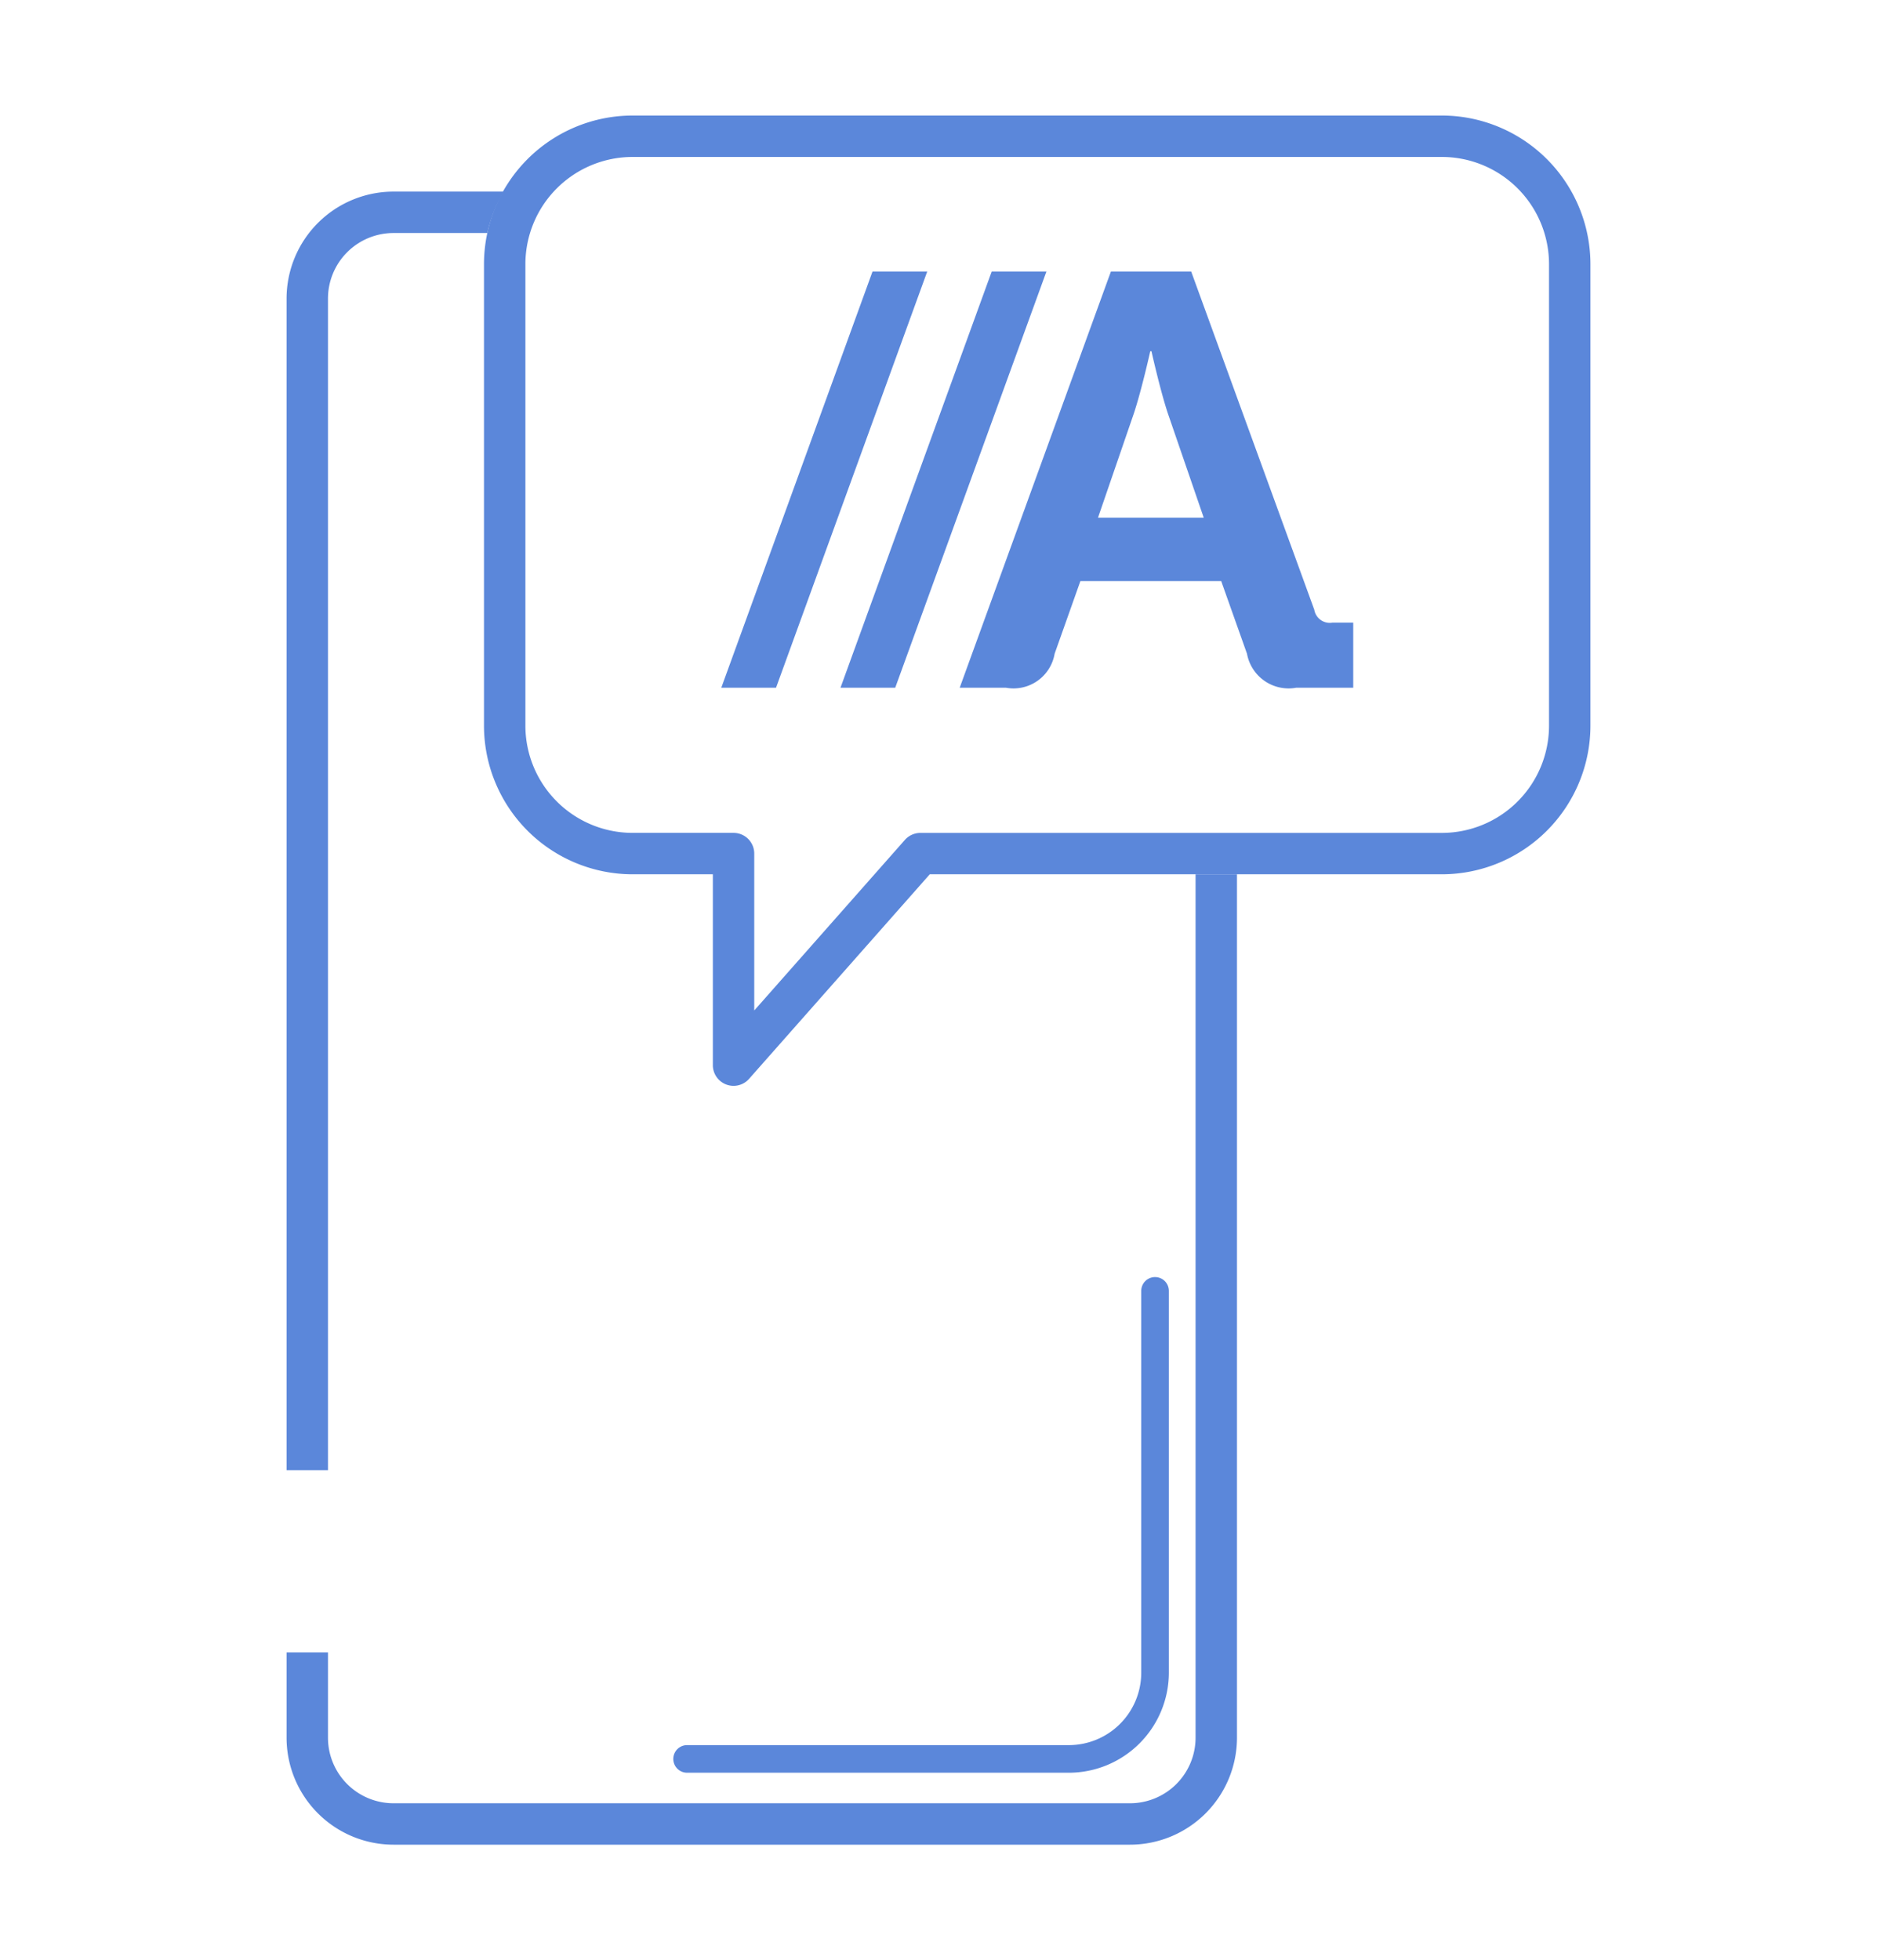
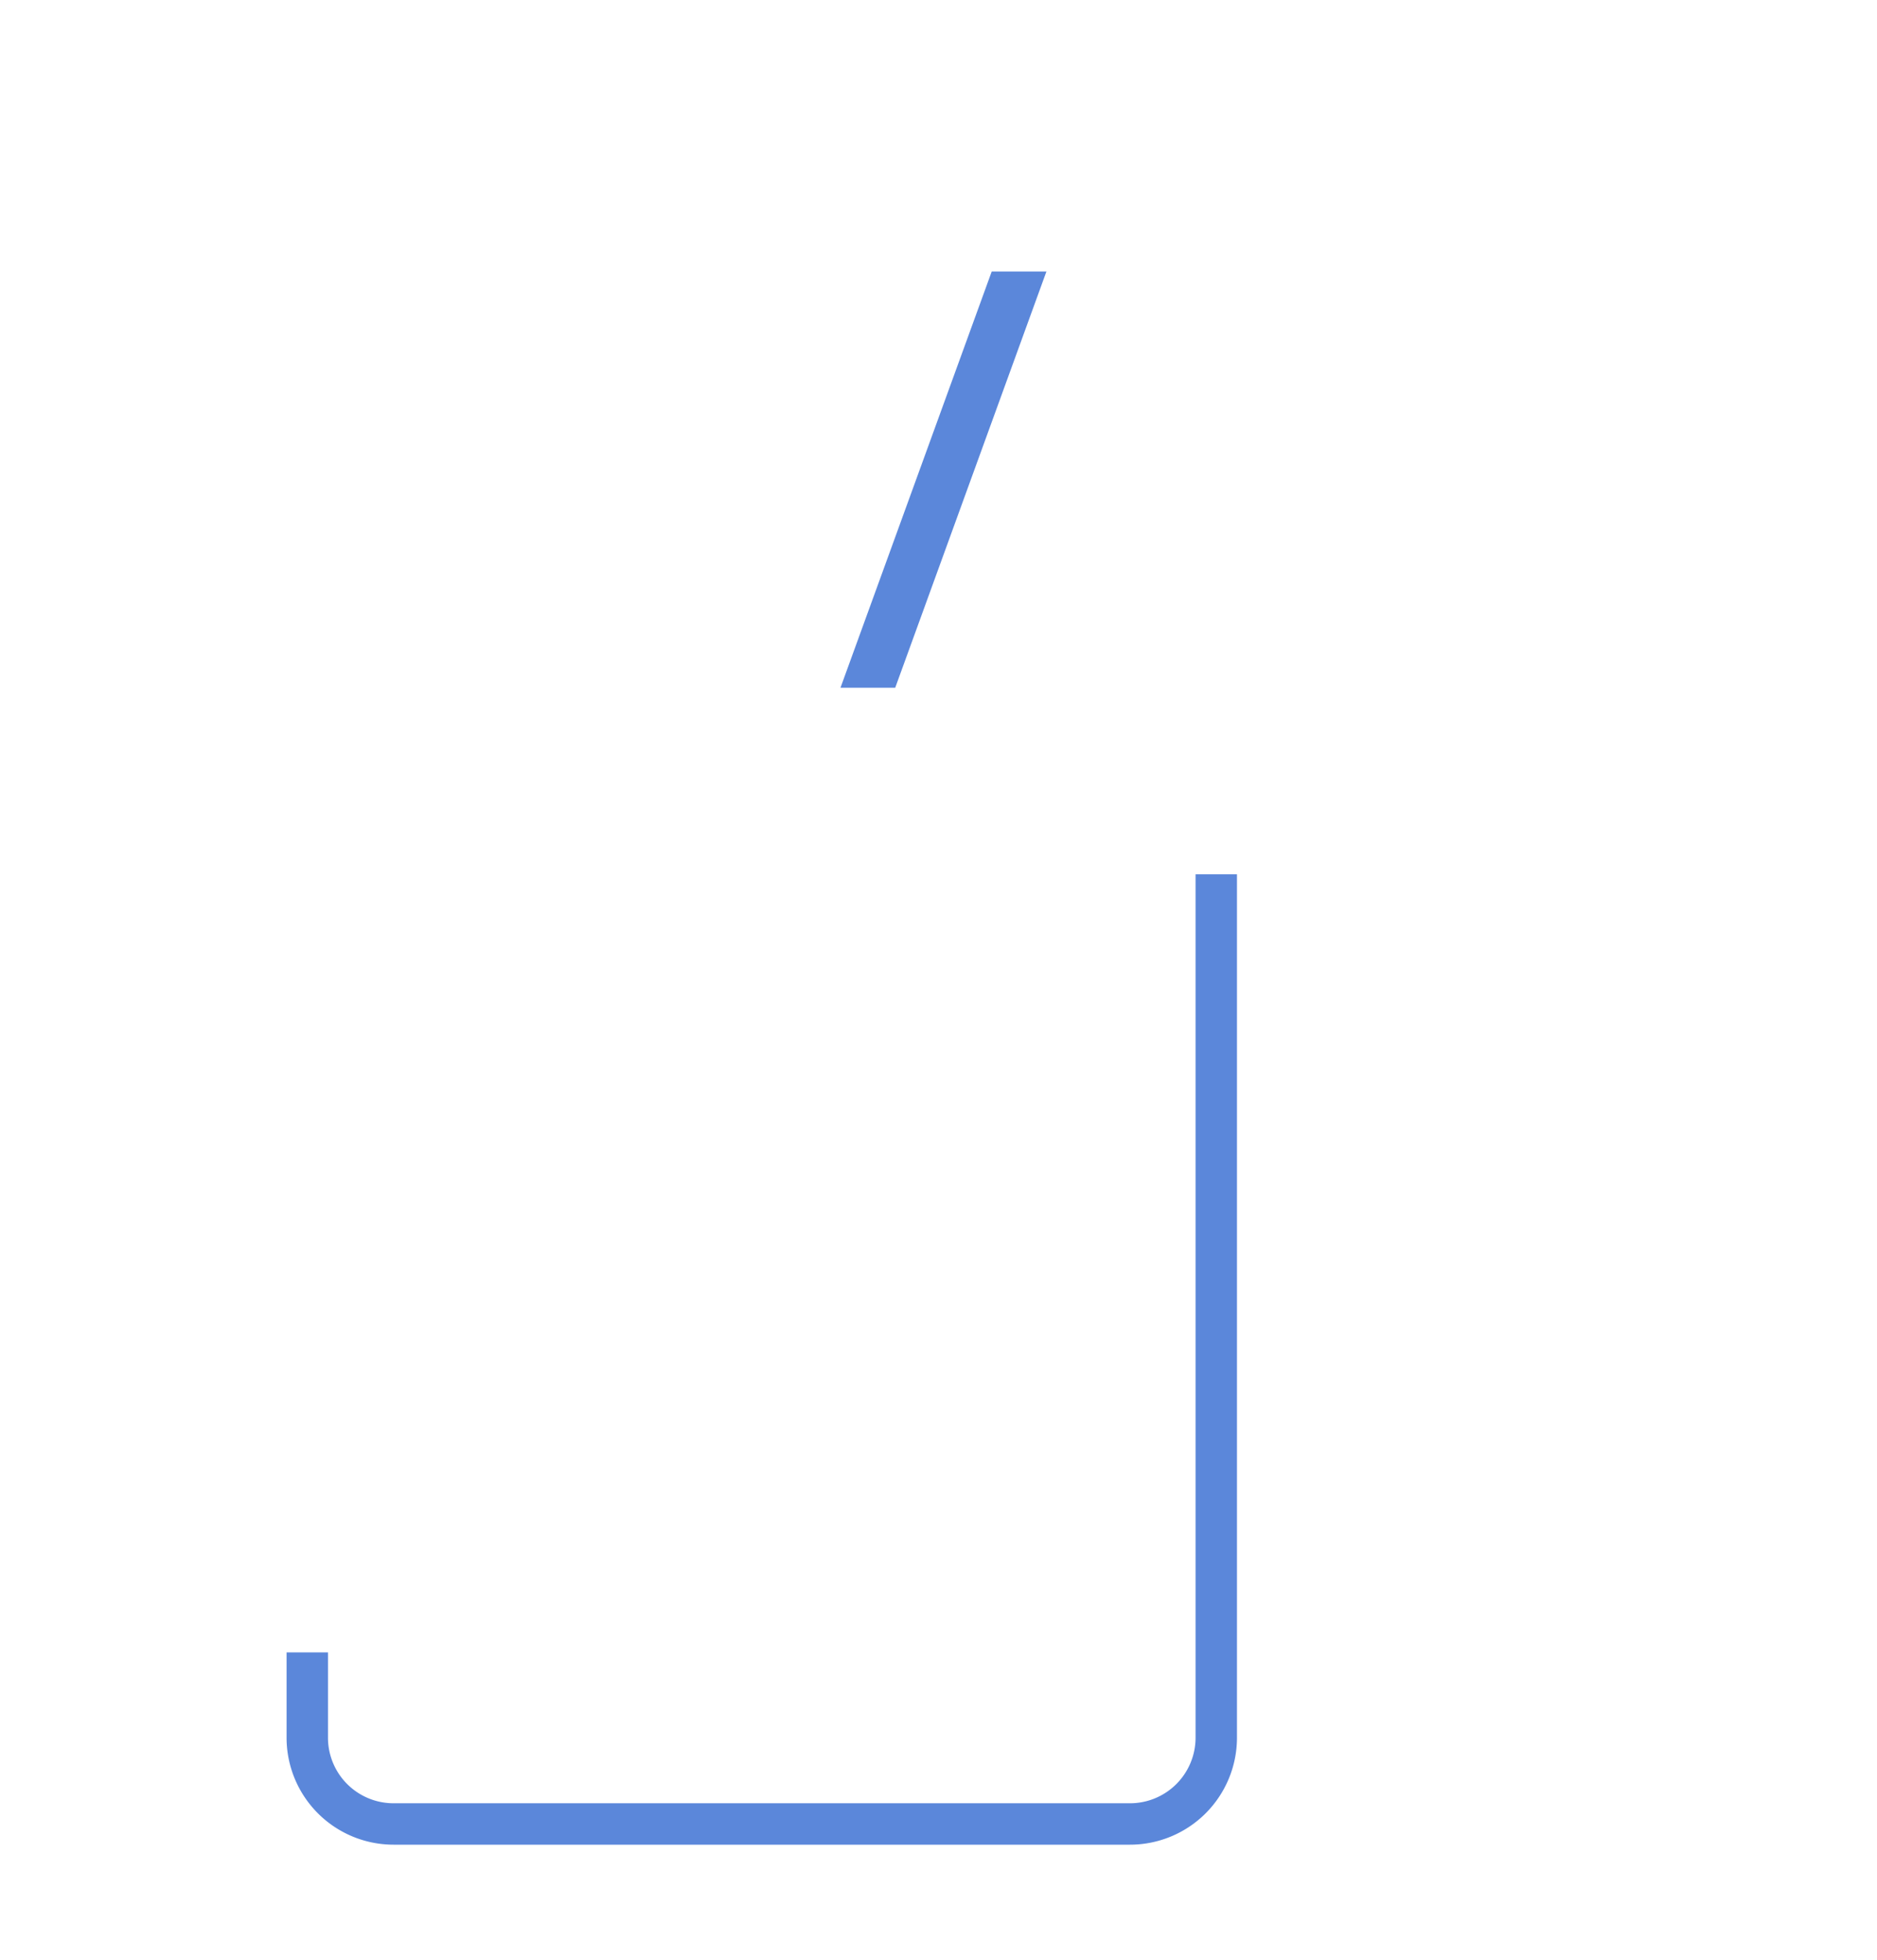
<svg xmlns="http://www.w3.org/2000/svg" id="Capa_1" data-name="Capa 1" width="68" height="71" viewBox="0 0 68 71">
  <defs>
    <style>.cls-1{fill:#5b87da;}</style>
  </defs>
-   <path class="cls-1" d="M26.575,39.33a.751.751,0,0,1-.75-.75V31.667h-2.91a5.387,5.387,0,0,1-5.381-5.381V9.565a5.387,5.387,0,0,1,5.381-5.38H52.238a5.387,5.387,0,0,1,5.38,5.38V26.286a5.387,5.387,0,0,1-5.38,5.381H33.684l-6.547,7.41A.75.75,0,0,1,26.575,39.33ZM22.915,5.685a3.885,3.885,0,0,0-3.881,3.88V26.286a3.885,3.885,0,0,0,3.881,3.881h3.66a.75.75,0,0,1,.75.75V36.6l5.458-6.179a.753.753,0,0,1,.562-.253H52.238a3.885,3.885,0,0,0,3.88-3.881V9.565a3.884,3.884,0,0,0-3.88-3.88Z" />
-   <path class="cls-1" d="M11.882,10.813A2.375,2.375,0,0,1,14.254,8.44h3.4a5.35,5.35,0,0,1,.59-1.5H14.254a3.877,3.877,0,0,0-3.872,3.873V53.25h1.5Z" />
  <path class="cls-1" d="M43.313,31.667V62.942a2.376,2.376,0,0,1-2.373,2.373H14.254a2.375,2.375,0,0,1-2.372-2.373V59.85h-1.5v3.092a3.877,3.877,0,0,0,3.872,3.873H40.94a3.877,3.877,0,0,0,3.873-3.873V31.667Z" />
  <polygon class="cls-1" points="30.449 24.91 32.432 24.91 37.91 9.834 35.928 9.834 30.449 24.91" />
-   <polygon class="cls-1" points="26.131 24.91 28.114 24.91 33.592 9.834 31.61 9.834 26.131 24.91" />
-   <path class="cls-1" d="M39.778,18.752l1.3-3.779c.276-.828.594-2.251.594-2.251h.043s.318,1.423.594,2.251l1.3,3.779Zm8.494,3.8a.569.569,0,0,1-.658-.467L43.154,9.834H40.246L34.768,24.91h1.677a1.511,1.511,0,0,0,1.762-1.232l.934-2.633h5.1l.935,2.633a1.533,1.533,0,0,0,1.783,1.232h2.066V22.553Z" />
-   <path class="cls-1" d="M38.722,64.209H24.892a.5.5,0,1,1,0-1h13.83a2.625,2.625,0,0,0,2.623-2.622V46.756a.5.5,0,0,1,1,0V60.587A3.627,3.627,0,0,1,38.722,64.209Z" />
</svg>